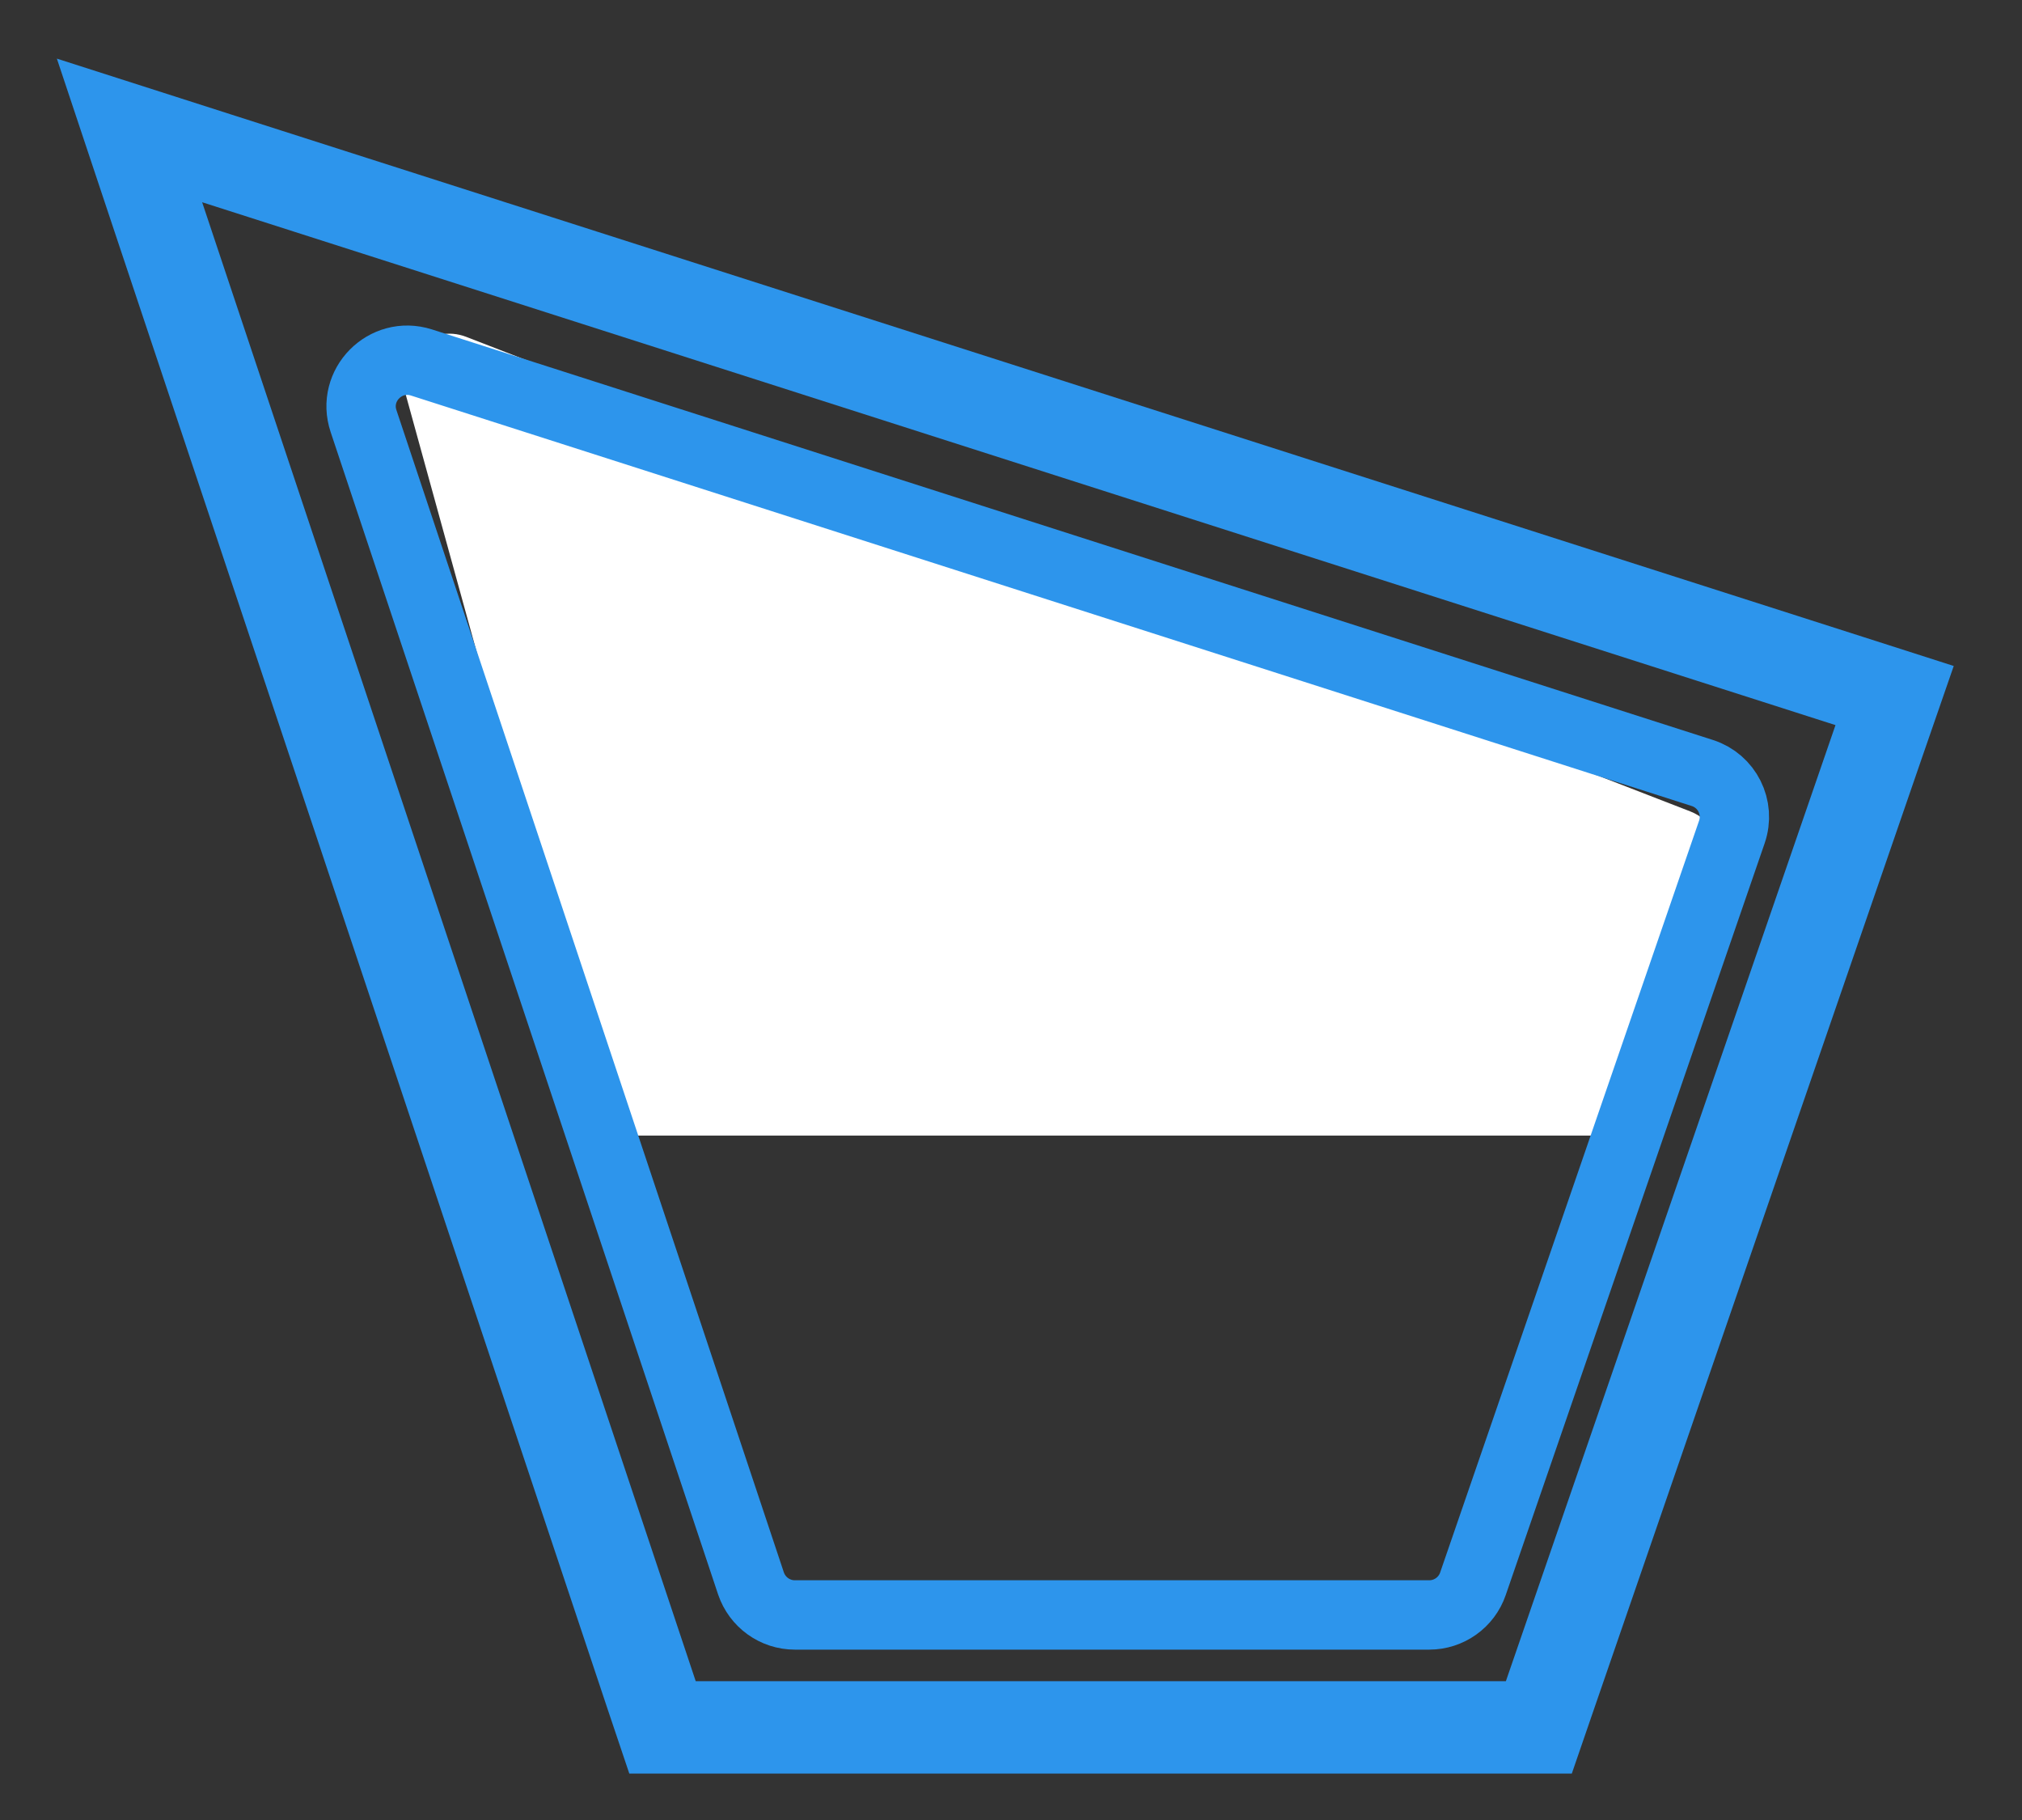
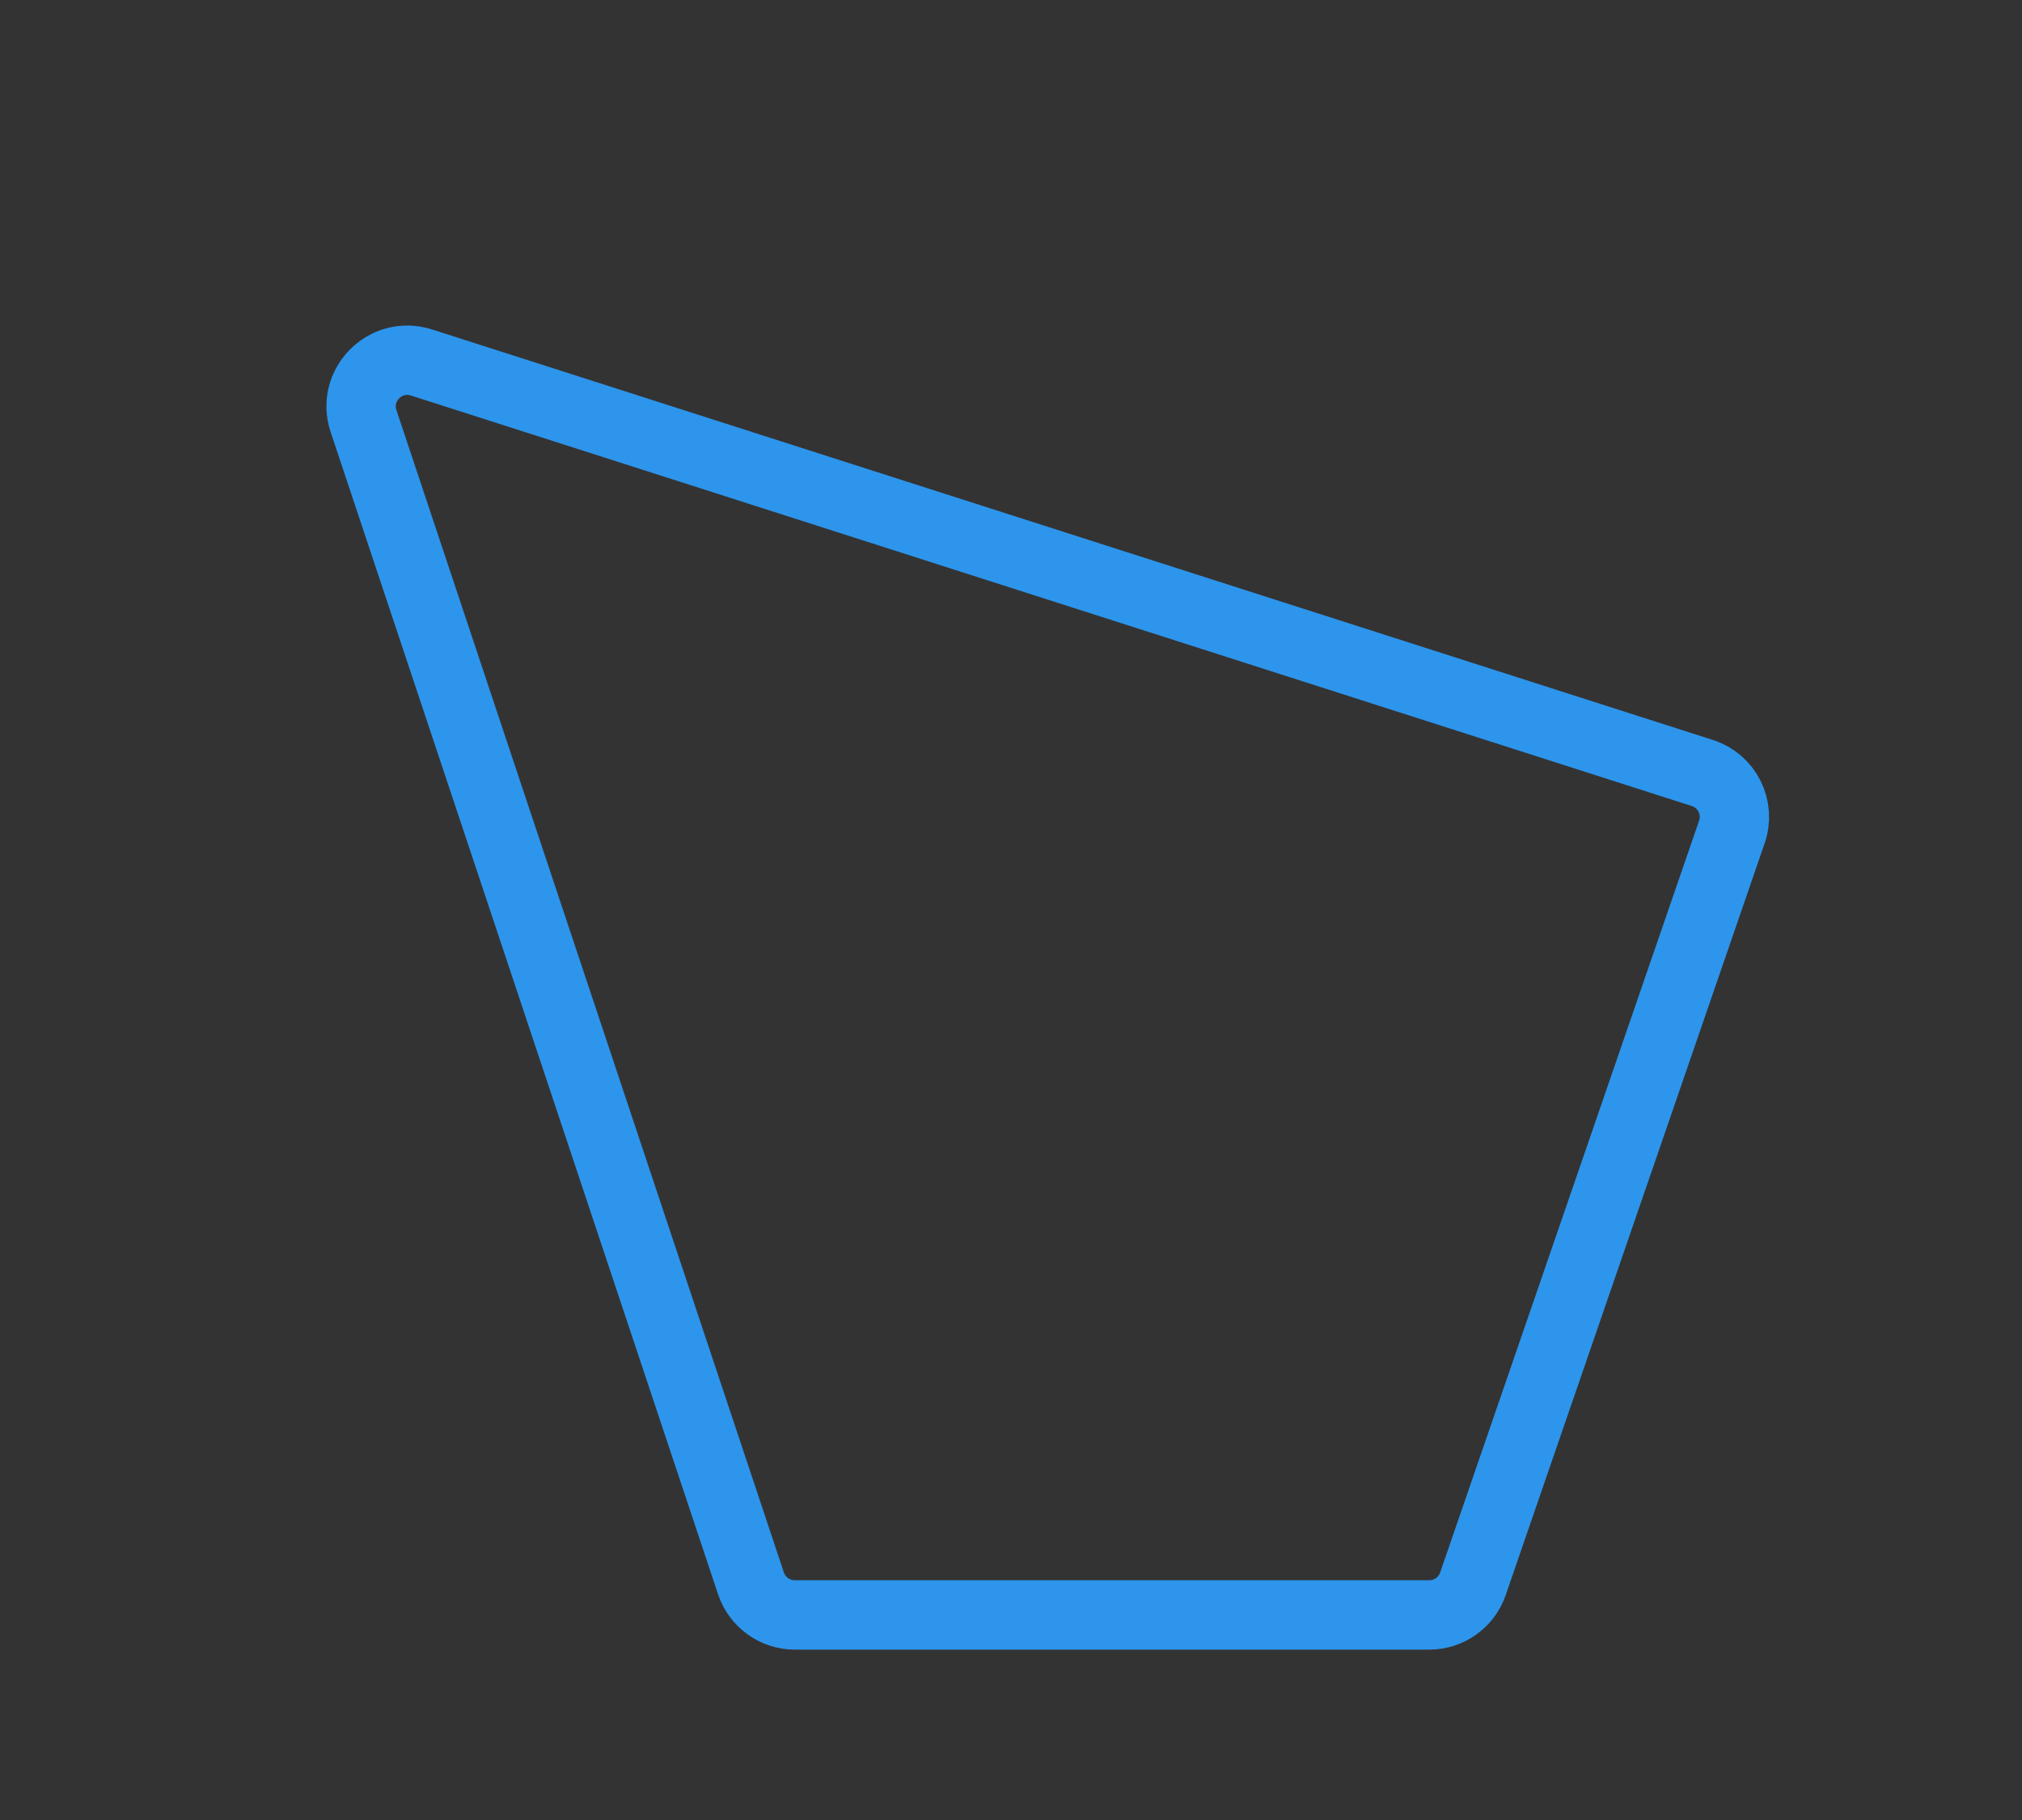
<svg xmlns="http://www.w3.org/2000/svg" width="20" height="18" viewBox="0 0 20 18" fill="none">
  <rect x="0" y="0" width="20" height="18" fill="#333333" stroke="none" />
-   <path d="M18.587 7.321L18.74 6.879L18.294 6.736L2.139 1.565L1.281 1.29L1.566 2.145L6.448 16.772L6.553 17.084H6.882H14.895H15.221L15.327 16.776L18.587 7.321Z" stroke="#2D95EC" stroke-width="0.914" />
  <g clip-path="url(#clip0_539_393)">
-     <path d="M16.719 8.025L4.613 3.332C4.263 3.196 3.907 3.517 4.007 3.88L7.705 17.295C7.76 17.493 7.94 17.63 8.146 17.63H14.07C14.275 17.63 14.454 17.495 14.51 17.299L16.994 8.576C17.058 8.349 16.939 8.11 16.719 8.025Z" fill="white" />
-   </g>
+     </g>
  <path d="M16.838 7.645L4.169 3.585C3.812 3.471 3.477 3.81 3.596 4.165L7.428 15.66C7.491 15.846 7.665 15.972 7.862 15.972H14.137C14.332 15.972 14.506 15.848 14.569 15.664L17.13 8.229C17.214 7.986 17.082 7.723 16.838 7.645Z" stroke="#2D95EC" stroke-width="0.686" />
  <defs>
    <clipPath id="clip0_539_393">
-       <rect width="15.998" height="8.228" fill="white" transform="translate(3.311 3.003)" />
-     </clipPath>
+       </clipPath>
  </defs>
</svg>